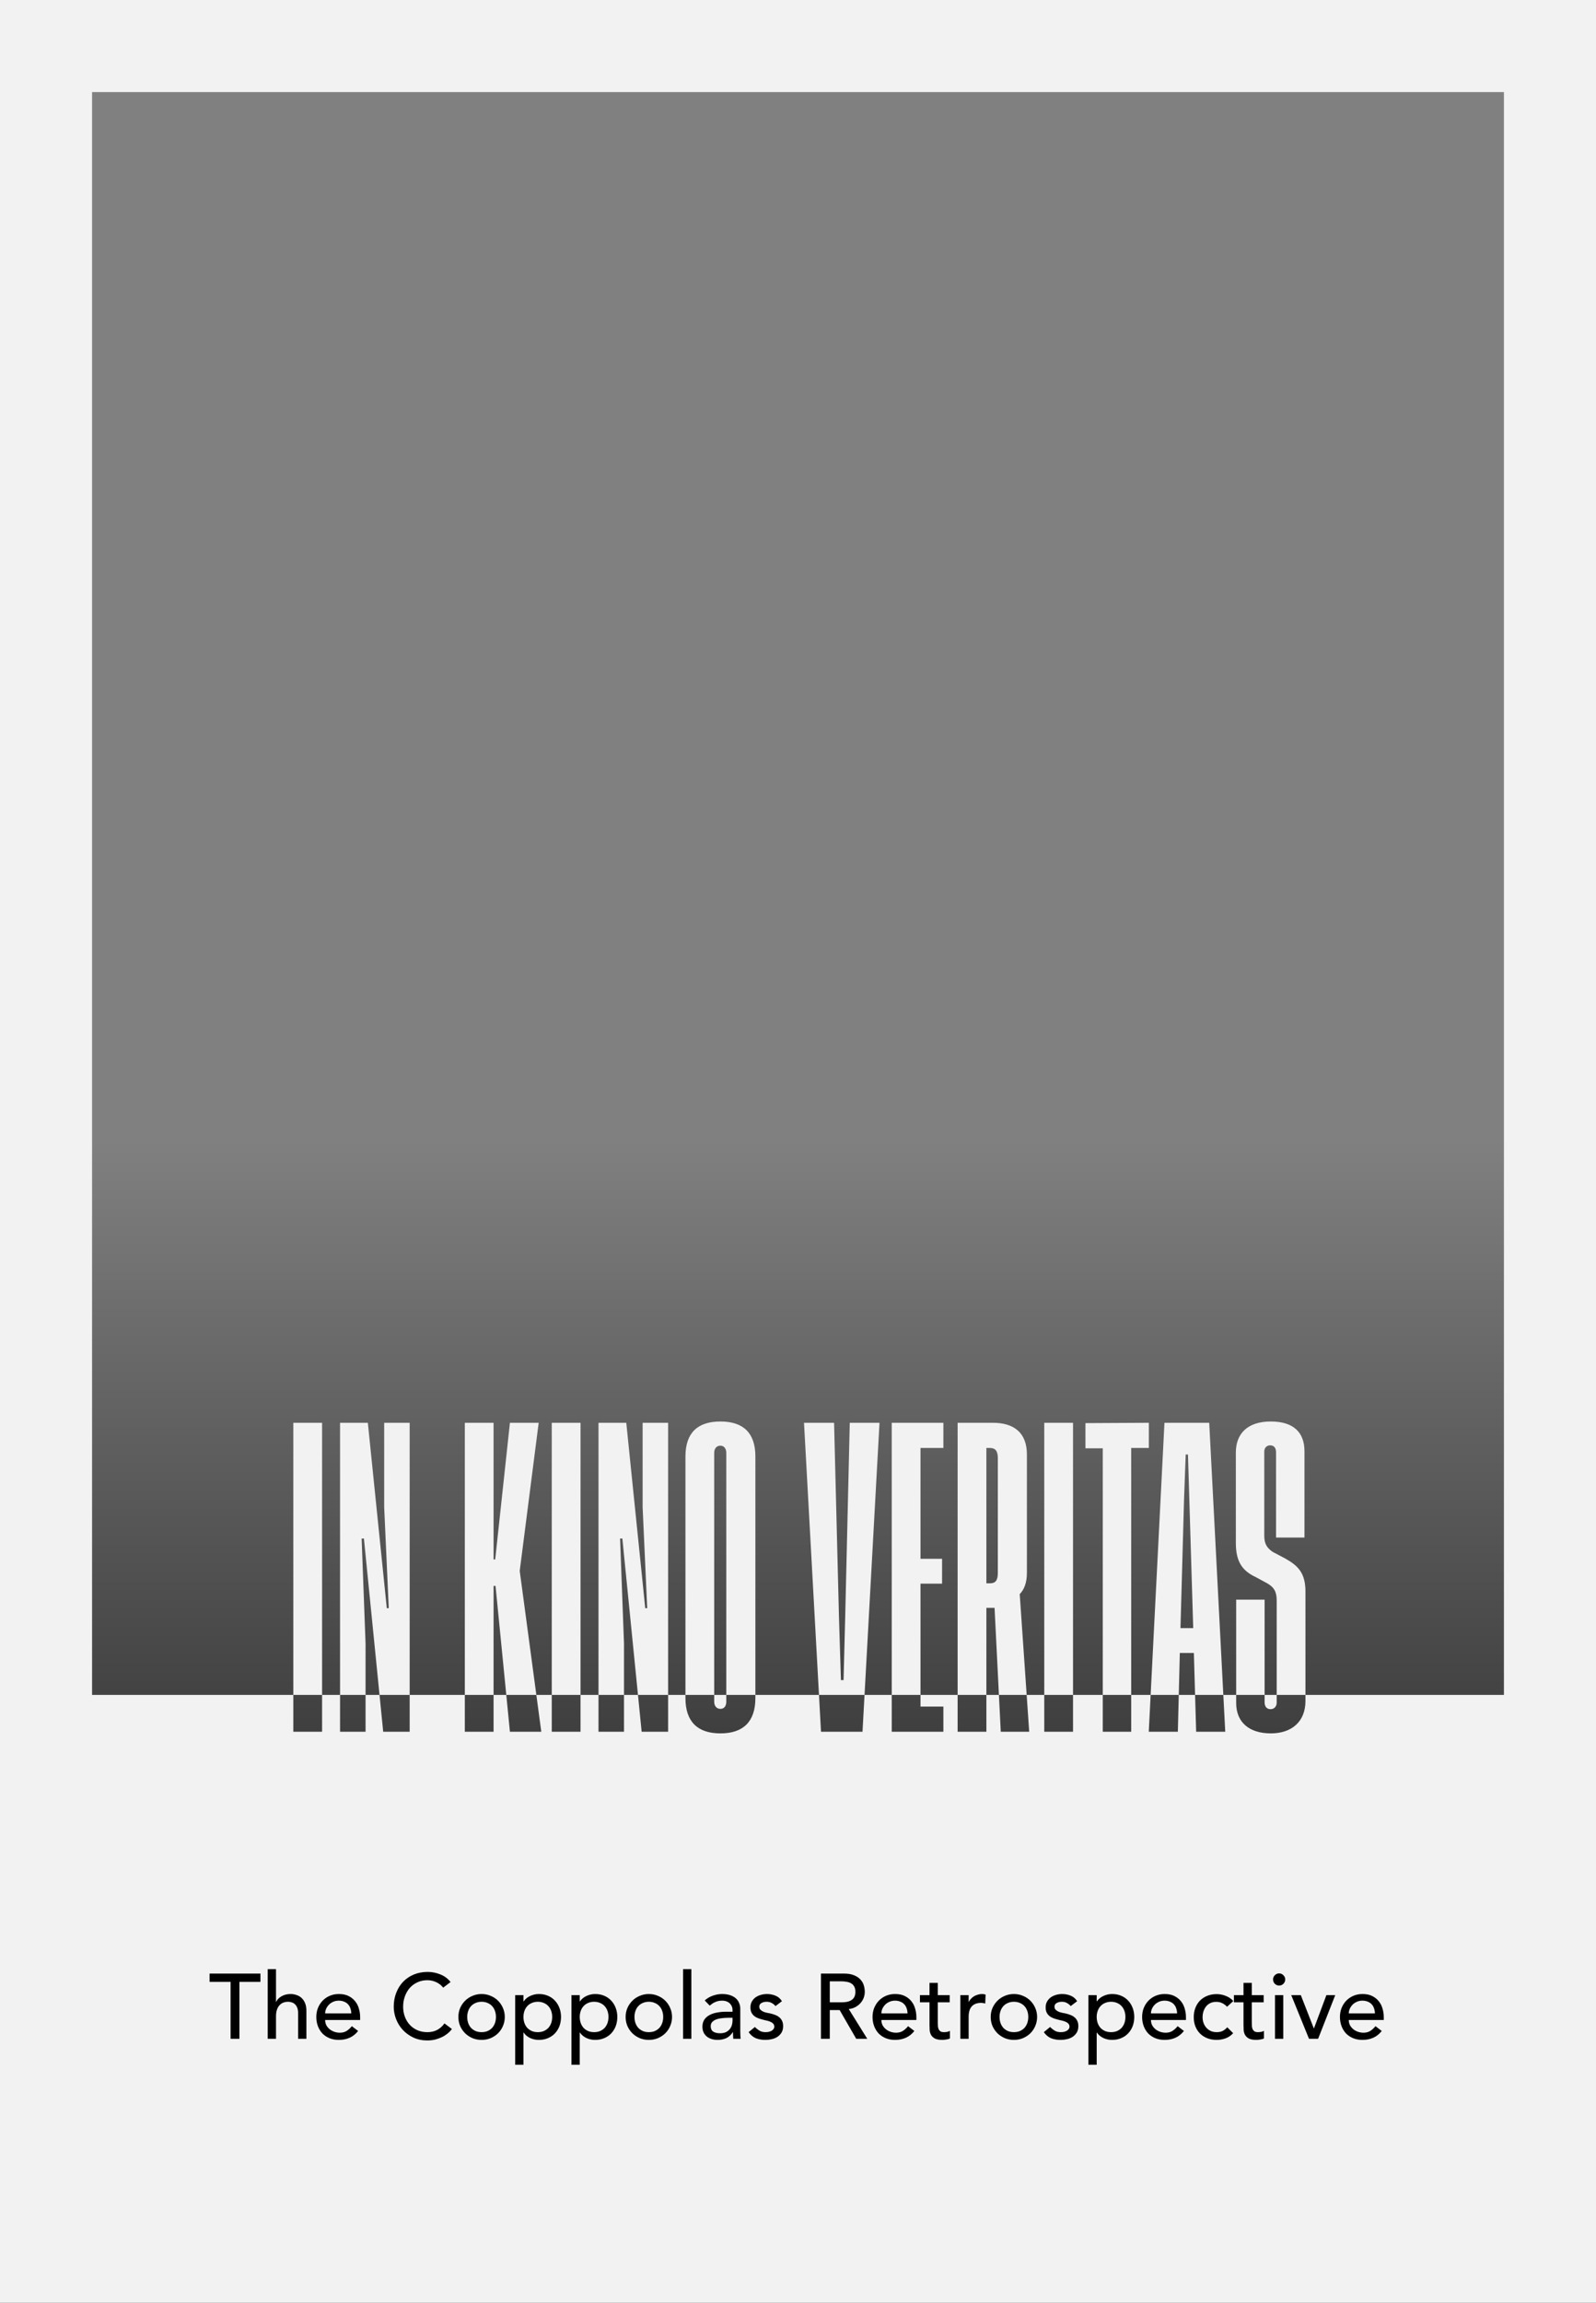
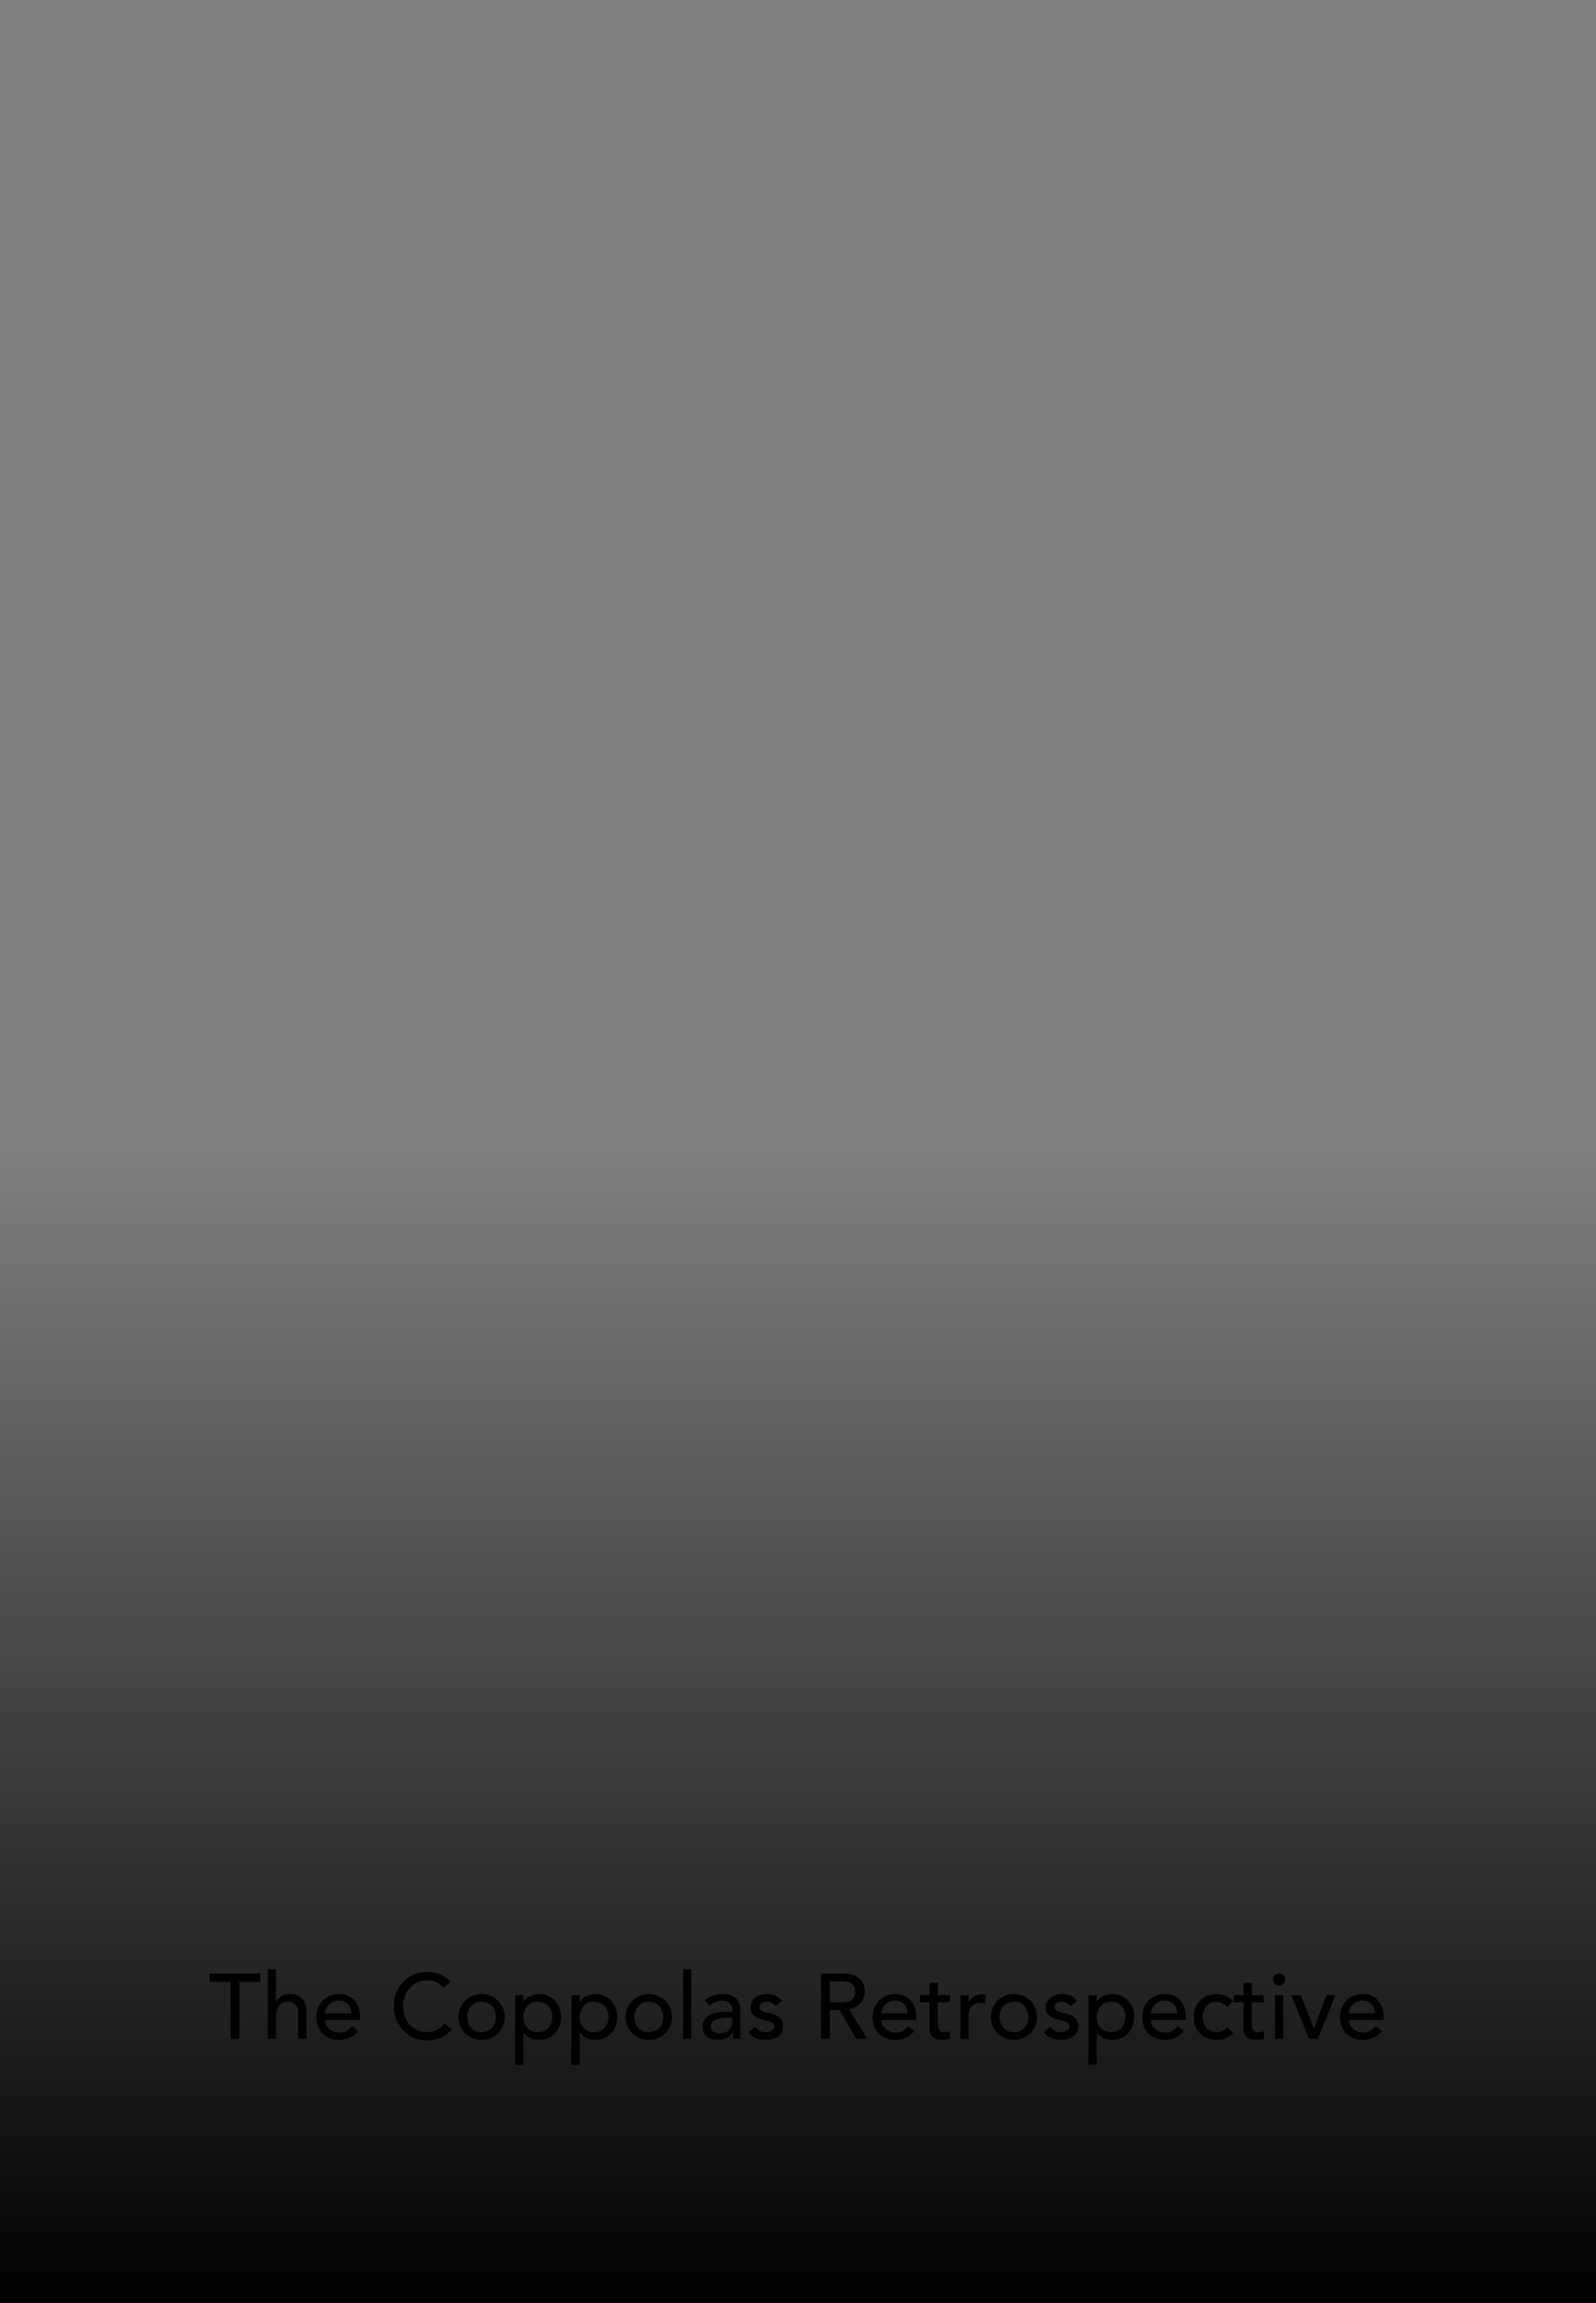
<svg xmlns="http://www.w3.org/2000/svg" width="260" height="375" viewBox="0 0 260 375" fill="none">
  <rect x="0" y="0" width="260" height="375" fill="#808080" stroke="none" />
  <g clip-path="url(#clip0_43_2)">
    <rect x="-1" y="186" width="263" height="189" fill="url(#paint0_linear_43_2)" />
-     <path d="M260 375H0V2.19345e-05H260V375ZM15 276H47.784V282H52.47V276H55.398V282H59.552V276H61.827L62.426 282H66.738V276H75.723V282H80.407V276H82.478L83.069 282H88.18L87.375 276H89.887V282H94.572V276H97.501V282H101.654V276H103.93L104.528 282H108.841V276H111.664V276.517C111.664 280.35 113.634 282.267 117.36 282.267C121.087 282.267 123.057 280.35 123.057 276.517V276H133.418L133.748 282H140.509L140.839 276H145.271V282H153.683V277.9H149.956V276H156.005V282H160.689V276H162.731L163.032 282H167.664L167.251 276H170.117V282H174.803V276H179.648V282H184.28V276H187.448L187.144 282H191.881L192.03 276H194.688L194.862 282H199.601L199.289 276H201.382V277.315C201.382 280.509 203.564 282.267 207.024 282.267C210.431 282.267 212.668 280.35 212.668 276.996V276H245V15H15V276ZM207.982 276V277.262C207.982 277.847 207.61 278.326 206.972 278.326C206.333 278.326 206.013 277.848 206.013 277.209V276H207.982ZM118.318 276V277.103C118.318 277.848 117.946 278.273 117.36 278.273C116.775 278.273 116.349 277.848 116.349 277.103V276H118.318ZM207.024 231.478C210.698 231.478 212.508 233.235 212.508 236.322V250.377H207.876V236.481C207.876 235.79 207.557 235.364 206.918 235.364C206.333 235.364 205.96 235.79 205.96 236.375V250.058C205.96 251.335 206.332 252.028 207.344 252.72L209.367 253.784C211.443 254.955 212.668 256.127 212.668 259.161V276H207.982V260.599C207.982 259.214 207.556 258.469 206.438 257.83L204.575 256.818C202.286 255.754 201.328 254.21 201.328 251.229V236.535C201.328 233.447 203.245 231.478 207.024 231.478ZM206.013 276H201.382V260.492H206.013V276ZM199.289 276H194.688L194.49 269.17H192.201L192.03 276H187.448L189.698 231.69H196.992L199.289 276ZM187.155 235.79H184.28V276H179.648V235.843H176.827V231.744L187.155 231.69V235.79ZM174.803 276H170.117V231.69H174.803V276ZM161.754 231.69C165.161 231.69 167.291 233.288 167.291 236.855V256.127C167.291 257.777 166.812 258.895 166.12 259.587L167.251 276H162.731L162.021 261.823H160.689V276H156.005V231.69H161.754ZM153.683 235.79H149.956V253.837H153.47V257.884H149.956V276H145.271V231.69H153.683V235.79ZM136.676 263.367L136.995 273.589H137.421L137.688 263.367L138.433 231.69H143.277L140.839 276H133.418L130.979 231.69H135.877L136.676 263.367ZM117.36 231.478C121.087 231.478 123.057 233.341 123.057 237.174V276H118.318V236.588C118.318 235.896 117.946 235.417 117.36 235.417C116.775 235.417 116.349 235.843 116.349 236.588V276H111.664V237.174C111.664 233.341 113.634 231.478 117.36 231.478ZM105.114 261.876H105.434L104.688 245.426V231.69H108.841V276H103.93L101.388 250.536H101.015L101.654 267.626V276H97.501V231.69H102.026L105.114 261.876ZM94.572 276H89.887V231.69H94.572V276ZM80.407 253.943H80.673L83.069 231.69H87.754L84.666 255.807L87.375 276H82.478L80.727 258.256H80.407V276H75.723V231.69H80.407V253.943ZM63.012 261.876H63.331L62.586 245.426V231.69H66.738V276H61.827L59.285 250.536H58.912L59.552 267.626V276H55.398V231.69H59.924L63.012 261.876ZM52.47 276H47.784V231.69H52.47V276ZM192.893 244.042L192.308 265.124H194.384L193.745 244.042L193.531 236.855H193.159L192.893 244.042ZM160.689 257.83H161.275C162.18 257.83 162.553 257.351 162.553 256.127V237.44C162.553 236.323 162.18 235.79 161.275 235.79H160.689V257.83Z" fill="#F2F2F2" />
    <path d="M37.565 322.73H34.145V321.38H42.425V322.73H39.005V332H37.565V322.73ZM43.613 320.66H44.963V325.985H44.993C45.163 325.605 45.458 325.3 45.878 325.07C46.298 324.83 46.783 324.71 47.333 324.71C47.673 324.71 47.998 324.765 48.308 324.875C48.628 324.975 48.903 325.135 49.133 325.355C49.373 325.575 49.563 325.86 49.703 326.21C49.843 326.55 49.913 326.955 49.913 327.425V332H48.563V327.8C48.563 327.47 48.518 327.19 48.428 326.96C48.338 326.72 48.218 326.53 48.068 326.39C47.918 326.24 47.743 326.135 47.543 326.075C47.353 326.005 47.153 325.97 46.943 325.97C46.663 325.97 46.403 326.015 46.163 326.105C45.923 326.195 45.713 326.34 45.533 326.54C45.353 326.73 45.213 326.975 45.113 327.275C45.013 327.575 44.963 327.93 44.963 328.34V332H43.613V320.66ZM52.968 328.94C52.968 329.25 53.033 329.535 53.163 329.795C53.303 330.045 53.483 330.26 53.703 330.44C53.923 330.62 54.178 330.76 54.468 330.86C54.758 330.96 55.058 331.01 55.368 331.01C55.788 331.01 56.153 330.915 56.463 330.725C56.773 330.525 57.058 330.265 57.318 329.945L58.338 330.725C57.588 331.695 56.538 332.18 55.188 332.18C54.628 332.18 54.118 332.085 53.658 331.895C53.208 331.705 52.823 331.445 52.503 331.115C52.193 330.775 51.953 330.38 51.783 329.93C51.613 329.47 51.528 328.975 51.528 328.445C51.528 327.915 51.618 327.425 51.798 326.975C51.988 326.515 52.243 326.12 52.563 325.79C52.893 325.45 53.283 325.185 53.733 324.995C54.183 324.805 54.673 324.71 55.203 324.71C55.833 324.71 56.363 324.82 56.793 325.04C57.233 325.26 57.593 325.55 57.873 325.91C58.153 326.26 58.353 326.66 58.473 327.11C58.603 327.55 58.668 328 58.668 328.46V328.94H52.968ZM57.228 327.86C57.218 327.56 57.168 327.285 57.078 327.035C56.998 326.785 56.873 326.57 56.703 326.39C56.533 326.2 56.318 326.055 56.058 325.955C55.808 325.845 55.513 325.79 55.173 325.79C54.843 325.79 54.538 325.855 54.258 325.985C53.988 326.105 53.758 326.265 53.568 326.465C53.378 326.665 53.228 326.89 53.118 327.14C53.018 327.38 52.968 327.62 52.968 327.86H57.228ZM72.198 323.675C71.897 323.285 71.517 322.985 71.058 322.775C70.597 322.565 70.123 322.46 69.632 322.46C69.032 322.46 68.487 322.575 67.998 322.805C67.517 323.025 67.103 323.33 66.752 323.72C66.412 324.11 66.147 324.57 65.957 325.1C65.767 325.62 65.672 326.18 65.672 326.78C65.672 327.34 65.763 327.87 65.942 328.37C66.123 328.87 66.382 329.31 66.722 329.69C67.062 330.07 67.478 330.37 67.968 330.59C68.457 330.81 69.013 330.92 69.632 330.92C70.243 330.92 70.778 330.795 71.237 330.545C71.698 330.295 72.088 329.945 72.407 329.495L73.623 330.41C73.543 330.52 73.403 330.68 73.203 330.89C73.002 331.09 72.737 331.295 72.407 331.505C72.078 331.705 71.677 331.88 71.207 332.03C70.748 332.19 70.213 332.27 69.603 332.27C68.763 332.27 68.002 332.11 67.323 331.79C66.653 331.47 66.078 331.05 65.597 330.53C65.127 330.01 64.767 329.425 64.517 328.775C64.267 328.115 64.142 327.45 64.142 326.78C64.142 325.96 64.278 325.205 64.547 324.515C64.817 323.815 65.192 323.215 65.672 322.715C66.162 322.205 66.748 321.81 67.427 321.53C68.108 321.25 68.858 321.11 69.677 321.11C70.377 321.11 71.062 321.245 71.733 321.515C72.412 321.785 72.968 322.2 73.397 322.76L72.198 323.675ZM76.114 328.445C76.114 328.805 76.169 329.14 76.279 329.45C76.389 329.75 76.544 330.01 76.744 330.23C76.944 330.44 77.189 330.61 77.479 330.74C77.769 330.86 78.094 330.92 78.454 330.92C78.814 330.92 79.139 330.86 79.429 330.74C79.719 330.61 79.964 330.44 80.164 330.23C80.364 330.01 80.519 329.75 80.629 329.45C80.739 329.14 80.794 328.805 80.794 328.445C80.794 328.085 80.739 327.755 80.629 327.455C80.519 327.145 80.364 326.885 80.164 326.675C79.964 326.455 79.719 326.285 79.429 326.165C79.139 326.035 78.814 325.97 78.454 325.97C78.094 325.97 77.769 326.035 77.479 326.165C77.189 326.285 76.944 326.455 76.744 326.675C76.544 326.885 76.389 327.145 76.279 327.455C76.169 327.755 76.114 328.085 76.114 328.445ZM74.674 328.445C74.674 327.925 74.769 327.44 74.959 326.99C75.159 326.54 75.429 326.145 75.769 325.805C76.109 325.465 76.509 325.2 76.969 325.01C77.429 324.81 77.924 324.71 78.454 324.71C78.984 324.71 79.479 324.81 79.939 325.01C80.399 325.2 80.799 325.465 81.139 325.805C81.479 326.145 81.744 326.54 81.934 326.99C82.134 327.44 82.234 327.925 82.234 328.445C82.234 328.965 82.134 329.455 81.934 329.915C81.744 330.365 81.479 330.76 81.139 331.1C80.799 331.43 80.399 331.695 79.939 331.895C79.479 332.085 78.984 332.18 78.454 332.18C77.924 332.18 77.429 332.085 76.969 331.895C76.509 331.695 76.109 331.43 75.769 331.1C75.429 330.76 75.159 330.365 74.959 329.915C74.769 329.455 74.674 328.965 74.674 328.445ZM83.925 324.89H85.275V325.91H85.305C85.565 325.53 85.92 325.235 86.37 325.025C86.83 324.815 87.3 324.71 87.78 324.71C88.33 324.71 88.825 324.805 89.265 324.995C89.715 325.185 90.095 325.45 90.405 325.79C90.725 326.13 90.97 326.53 91.14 326.99C91.31 327.44 91.395 327.925 91.395 328.445C91.395 328.975 91.31 329.47 91.14 329.93C90.97 330.38 90.725 330.775 90.405 331.115C90.095 331.445 89.715 331.705 89.265 331.895C88.825 332.085 88.33 332.18 87.78 332.18C87.27 332.18 86.79 332.075 86.34 331.865C85.89 331.645 85.545 331.35 85.305 330.98H85.275V336.23H83.925V324.89ZM87.615 325.97C87.255 325.97 86.93 326.035 86.64 326.165C86.35 326.285 86.105 326.455 85.905 326.675C85.705 326.885 85.55 327.145 85.44 327.455C85.33 327.755 85.275 328.085 85.275 328.445C85.275 328.805 85.33 329.14 85.44 329.45C85.55 329.75 85.705 330.01 85.905 330.23C86.105 330.44 86.35 330.61 86.64 330.74C86.93 330.86 87.255 330.92 87.615 330.92C87.975 330.92 88.3 330.86 88.59 330.74C88.88 330.61 89.125 330.44 89.325 330.23C89.525 330.01 89.68 329.75 89.79 329.45C89.9 329.14 89.955 328.805 89.955 328.445C89.955 328.085 89.9 327.755 89.79 327.455C89.68 327.145 89.525 326.885 89.325 326.675C89.125 326.455 88.88 326.285 88.59 326.165C88.3 326.035 87.975 325.97 87.615 325.97ZM93.095 324.89H94.445V325.91H94.475C94.735 325.53 95.09 325.235 95.54 325.025C96 324.815 96.47 324.71 96.95 324.71C97.5 324.71 97.995 324.805 98.435 324.995C98.885 325.185 99.265 325.45 99.575 325.79C99.895 326.13 100.14 326.53 100.31 326.99C100.48 327.44 100.565 327.925 100.565 328.445C100.565 328.975 100.48 329.47 100.31 329.93C100.14 330.38 99.895 330.775 99.575 331.115C99.265 331.445 98.885 331.705 98.435 331.895C97.995 332.085 97.5 332.18 96.95 332.18C96.44 332.18 95.96 332.075 95.51 331.865C95.06 331.645 94.715 331.35 94.475 330.98H94.445V336.23H93.095V324.89ZM96.785 325.97C96.425 325.97 96.1 326.035 95.81 326.165C95.52 326.285 95.275 326.455 95.075 326.675C94.875 326.885 94.72 327.145 94.61 327.455C94.5 327.755 94.445 328.085 94.445 328.445C94.445 328.805 94.5 329.14 94.61 329.45C94.72 329.75 94.875 330.01 95.075 330.23C95.275 330.44 95.52 330.61 95.81 330.74C96.1 330.86 96.425 330.92 96.785 330.92C97.145 330.92 97.47 330.86 97.76 330.74C98.05 330.61 98.295 330.44 98.495 330.23C98.695 330.01 98.85 329.75 98.96 329.45C99.07 329.14 99.125 328.805 99.125 328.445C99.125 328.085 99.07 327.755 98.96 327.455C98.85 327.145 98.695 326.885 98.495 326.675C98.295 326.455 98.05 326.285 97.76 326.165C97.47 326.035 97.145 325.97 96.785 325.97ZM103.36 328.445C103.36 328.805 103.415 329.14 103.525 329.45C103.635 329.75 103.79 330.01 103.99 330.23C104.19 330.44 104.435 330.61 104.725 330.74C105.015 330.86 105.34 330.92 105.7 330.92C106.06 330.92 106.385 330.86 106.675 330.74C106.965 330.61 107.21 330.44 107.41 330.23C107.61 330.01 107.765 329.75 107.875 329.45C107.985 329.14 108.04 328.805 108.04 328.445C108.04 328.085 107.985 327.755 107.875 327.455C107.765 327.145 107.61 326.885 107.41 326.675C107.21 326.455 106.965 326.285 106.675 326.165C106.385 326.035 106.06 325.97 105.7 325.97C105.34 325.97 105.015 326.035 104.725 326.165C104.435 326.285 104.19 326.455 103.99 326.675C103.79 326.885 103.635 327.145 103.525 327.455C103.415 327.755 103.36 328.085 103.36 328.445ZM101.92 328.445C101.92 327.925 102.015 327.44 102.205 326.99C102.405 326.54 102.675 326.145 103.015 325.805C103.355 325.465 103.755 325.2 104.215 325.01C104.675 324.81 105.17 324.71 105.7 324.71C106.23 324.71 106.725 324.81 107.185 325.01C107.645 325.2 108.045 325.465 108.385 325.805C108.725 326.145 108.99 326.54 109.18 326.99C109.38 327.44 109.48 327.925 109.48 328.445C109.48 328.965 109.38 329.455 109.18 329.915C108.99 330.365 108.725 330.76 108.385 331.1C108.045 331.43 107.645 331.695 107.185 331.895C106.725 332.085 106.23 332.18 105.7 332.18C105.17 332.18 104.675 332.085 104.215 331.895C103.755 331.695 103.355 331.43 103.015 331.1C102.675 330.76 102.405 330.365 102.205 329.915C102.015 329.455 101.92 328.965 101.92 328.445ZM111.276 320.66H112.626V332H111.276V320.66ZM114.805 325.76C115.185 325.41 115.625 325.15 116.125 324.98C116.625 324.8 117.125 324.71 117.625 324.71C118.145 324.71 118.59 324.775 118.96 324.905C119.34 325.035 119.65 325.21 119.89 325.43C120.13 325.65 120.305 325.905 120.415 326.195C120.535 326.475 120.595 326.77 120.595 327.08V330.71C120.595 330.96 120.6 331.19 120.61 331.4C120.62 331.61 120.635 331.81 120.655 332H119.455C119.425 331.64 119.41 331.28 119.41 330.92H119.38C119.08 331.38 118.725 331.705 118.315 331.895C117.905 332.085 117.43 332.18 116.89 332.18C116.56 332.18 116.245 332.135 115.945 332.045C115.645 331.955 115.38 331.82 115.15 331.64C114.93 331.46 114.755 331.24 114.625 330.98C114.495 330.71 114.43 330.4 114.43 330.05C114.43 329.59 114.53 329.205 114.73 328.895C114.94 328.585 115.22 328.335 115.57 328.145C115.93 327.945 116.345 327.805 116.815 327.725C117.295 327.635 117.805 327.59 118.345 327.59H119.335V327.29C119.335 327.11 119.3 326.93 119.23 326.75C119.16 326.57 119.055 326.41 118.915 326.27C118.775 326.12 118.6 326.005 118.39 325.925C118.18 325.835 117.93 325.79 117.64 325.79C117.38 325.79 117.15 325.815 116.95 325.865C116.76 325.915 116.585 325.98 116.425 326.06C116.265 326.13 116.12 326.215 115.99 326.315C115.86 326.415 115.735 326.51 115.615 326.6L114.805 325.76ZM118.615 328.58C118.295 328.58 117.965 328.6 117.625 328.64C117.295 328.67 116.99 328.735 116.71 328.835C116.44 328.935 116.215 329.075 116.035 329.255C115.865 329.435 115.78 329.665 115.78 329.945C115.78 330.355 115.915 330.65 116.185 330.83C116.465 331.01 116.84 331.1 117.31 331.1C117.68 331.1 117.995 331.04 118.255 330.92C118.515 330.79 118.725 330.625 118.885 330.425C119.045 330.225 119.16 330.005 119.23 329.765C119.3 329.515 119.335 329.27 119.335 329.03V328.58H118.615ZM126.333 326.675C126.173 326.475 125.973 326.31 125.733 326.18C125.503 326.04 125.218 325.97 124.878 325.97C124.558 325.97 124.278 326.04 124.038 326.18C123.808 326.31 123.693 326.505 123.693 326.765C123.693 326.975 123.758 327.145 123.888 327.275C124.028 327.405 124.188 327.51 124.368 327.59C124.558 327.67 124.758 327.73 124.968 327.77C125.178 327.81 125.358 327.845 125.508 327.875C125.798 327.945 126.068 328.03 126.318 328.13C126.578 328.23 126.798 328.36 126.978 328.52C127.168 328.68 127.313 328.875 127.413 329.105C127.523 329.335 127.578 329.615 127.578 329.945C127.578 330.345 127.493 330.69 127.323 330.98C127.153 331.26 126.933 331.49 126.663 331.67C126.393 331.85 126.083 331.98 125.733 332.06C125.393 332.14 125.048 332.18 124.698 332.18C124.108 332.18 123.588 332.09 123.138 331.91C122.698 331.73 122.303 331.4 121.953 330.92L122.973 330.08C123.193 330.3 123.438 330.495 123.708 330.665C123.978 330.835 124.308 330.92 124.698 330.92C124.868 330.92 125.038 330.905 125.208 330.875C125.388 330.835 125.543 330.78 125.673 330.71C125.813 330.63 125.923 330.535 126.003 330.425C126.093 330.305 126.138 330.17 126.138 330.02C126.138 329.82 126.073 329.655 125.943 329.525C125.823 329.395 125.673 329.295 125.493 329.225C125.323 329.145 125.138 329.085 124.938 329.045C124.748 328.995 124.578 328.955 124.428 328.925C124.138 328.855 123.863 328.775 123.603 328.685C123.343 328.595 123.113 328.475 122.913 328.325C122.713 328.175 122.553 327.985 122.433 327.755C122.313 327.525 122.253 327.24 122.253 326.9C122.253 326.53 122.328 326.21 122.478 325.94C122.638 325.66 122.843 325.43 123.093 325.25C123.353 325.07 123.643 324.935 123.963 324.845C124.293 324.755 124.623 324.71 124.953 324.71C125.433 324.71 125.893 324.8 126.333 324.98C126.773 325.16 127.123 325.46 127.383 325.88L126.333 326.675ZM133.738 321.38H137.473C138.153 321.38 138.713 321.475 139.153 321.665C139.593 321.845 139.938 322.08 140.188 322.37C140.448 322.65 140.628 322.97 140.728 323.33C140.828 323.68 140.878 324.02 140.878 324.35C140.878 324.69 140.818 325.02 140.698 325.34C140.578 325.65 140.403 325.935 140.173 326.195C139.953 326.445 139.678 326.66 139.348 326.84C139.028 327.01 138.668 327.115 138.268 327.155L141.283 332H139.483L136.783 327.32H135.178V332H133.738V321.38ZM135.178 326.06H137.068C137.348 326.06 137.623 326.04 137.893 326C138.173 325.95 138.418 325.865 138.628 325.745C138.848 325.625 139.023 325.455 139.153 325.235C139.283 325.005 139.348 324.71 139.348 324.35C139.348 323.99 139.283 323.7 139.153 323.48C139.023 323.25 138.848 323.075 138.628 322.955C138.418 322.835 138.173 322.755 137.893 322.715C137.623 322.665 137.348 322.64 137.068 322.64H135.178V326.06ZM143.583 328.94C143.583 329.25 143.648 329.535 143.778 329.795C143.918 330.045 144.098 330.26 144.318 330.44C144.538 330.62 144.793 330.76 145.083 330.86C145.373 330.96 145.673 331.01 145.983 331.01C146.403 331.01 146.768 330.915 147.078 330.725C147.388 330.525 147.673 330.265 147.933 329.945L148.953 330.725C148.203 331.695 147.153 332.18 145.803 332.18C145.243 332.18 144.733 332.085 144.273 331.895C143.823 331.705 143.438 331.445 143.118 331.115C142.808 330.775 142.568 330.38 142.398 329.93C142.228 329.47 142.143 328.975 142.143 328.445C142.143 327.915 142.233 327.425 142.413 326.975C142.603 326.515 142.858 326.12 143.178 325.79C143.508 325.45 143.898 325.185 144.348 324.995C144.798 324.805 145.288 324.71 145.818 324.71C146.448 324.71 146.978 324.82 147.408 325.04C147.848 325.26 148.208 325.55 148.488 325.91C148.768 326.26 148.968 326.66 149.088 327.11C149.218 327.55 149.283 328 149.283 328.46V328.94H143.583ZM147.843 327.86C147.833 327.56 147.783 327.285 147.693 327.035C147.613 326.785 147.488 326.57 147.318 326.39C147.148 326.2 146.933 326.055 146.673 325.955C146.423 325.845 146.128 325.79 145.788 325.79C145.458 325.79 145.153 325.855 144.873 325.985C144.603 326.105 144.373 326.265 144.183 326.465C143.993 326.665 143.843 326.89 143.733 327.14C143.633 327.38 143.583 327.62 143.583 327.86H147.843ZM154.708 326.06H152.773V329.285C152.773 329.485 152.778 329.685 152.788 329.885C152.798 330.075 152.833 330.25 152.893 330.41C152.963 330.56 153.063 330.685 153.193 330.785C153.333 330.875 153.533 330.92 153.793 330.92C153.953 330.92 154.118 330.905 154.288 330.875C154.458 330.845 154.613 330.79 154.753 330.71V331.94C154.593 332.03 154.383 332.09 154.123 332.12C153.873 332.16 153.678 332.18 153.538 332.18C153.018 332.18 152.613 332.11 152.323 331.97C152.043 331.82 151.833 331.63 151.693 331.4C151.563 331.17 151.483 330.915 151.453 330.635C151.433 330.345 151.423 330.055 151.423 329.765V326.06H149.863V324.89H151.423V322.895H152.773V324.89H154.708V326.06ZM156.45 324.89H157.8V325.985H157.83C157.92 325.795 158.04 325.625 158.19 325.475C158.34 325.315 158.505 325.18 158.685 325.07C158.875 324.96 159.08 324.875 159.3 324.815C159.52 324.745 159.74 324.71 159.96 324.71C160.18 324.71 160.38 324.74 160.56 324.8L160.5 326.255C160.39 326.225 160.28 326.2 160.17 326.18C160.06 326.16 159.95 326.15 159.84 326.15C159.18 326.15 158.675 326.335 158.325 326.705C157.975 327.075 157.8 327.65 157.8 328.43V332H156.45V324.89ZM162.833 328.445C162.833 328.805 162.888 329.14 162.998 329.45C163.108 329.75 163.263 330.01 163.463 330.23C163.663 330.44 163.908 330.61 164.198 330.74C164.488 330.86 164.813 330.92 165.173 330.92C165.533 330.92 165.858 330.86 166.148 330.74C166.438 330.61 166.683 330.44 166.883 330.23C167.083 330.01 167.238 329.75 167.348 329.45C167.458 329.14 167.513 328.805 167.513 328.445C167.513 328.085 167.458 327.755 167.348 327.455C167.238 327.145 167.083 326.885 166.883 326.675C166.683 326.455 166.438 326.285 166.148 326.165C165.858 326.035 165.533 325.97 165.173 325.97C164.813 325.97 164.488 326.035 164.198 326.165C163.908 326.285 163.663 326.455 163.463 326.675C163.263 326.885 163.108 327.145 162.998 327.455C162.888 327.755 162.833 328.085 162.833 328.445ZM161.393 328.445C161.393 327.925 161.488 327.44 161.678 326.99C161.878 326.54 162.148 326.145 162.488 325.805C162.828 325.465 163.228 325.2 163.688 325.01C164.148 324.81 164.643 324.71 165.173 324.71C165.703 324.71 166.198 324.81 166.658 325.01C167.118 325.2 167.518 325.465 167.858 325.805C168.198 326.145 168.463 326.54 168.653 326.99C168.853 327.44 168.953 327.925 168.953 328.445C168.953 328.965 168.853 329.455 168.653 329.915C168.463 330.365 168.198 330.76 167.858 331.1C167.518 331.43 167.118 331.695 166.658 331.895C166.198 332.085 165.703 332.18 165.173 332.18C164.643 332.18 164.148 332.085 163.688 331.895C163.228 331.695 162.828 331.43 162.488 331.1C162.148 330.76 161.878 330.365 161.678 329.915C161.488 329.455 161.393 328.965 161.393 328.445ZM174.424 326.675C174.264 326.475 174.064 326.31 173.824 326.18C173.594 326.04 173.309 325.97 172.969 325.97C172.649 325.97 172.369 326.04 172.129 326.18C171.899 326.31 171.784 326.505 171.784 326.765C171.784 326.975 171.849 327.145 171.979 327.275C172.119 327.405 172.279 327.51 172.459 327.59C172.649 327.67 172.849 327.73 173.059 327.77C173.269 327.81 173.449 327.845 173.599 327.875C173.889 327.945 174.159 328.03 174.409 328.13C174.669 328.23 174.889 328.36 175.069 328.52C175.259 328.68 175.404 328.875 175.504 329.105C175.614 329.335 175.669 329.615 175.669 329.945C175.669 330.345 175.584 330.69 175.414 330.98C175.244 331.26 175.024 331.49 174.754 331.67C174.484 331.85 174.174 331.98 173.824 332.06C173.484 332.14 173.139 332.18 172.789 332.18C172.199 332.18 171.679 332.09 171.229 331.91C170.789 331.73 170.394 331.4 170.044 330.92L171.064 330.08C171.284 330.3 171.529 330.495 171.799 330.665C172.069 330.835 172.399 330.92 172.789 330.92C172.959 330.92 173.129 330.905 173.299 330.875C173.479 330.835 173.634 330.78 173.764 330.71C173.904 330.63 174.014 330.535 174.094 330.425C174.184 330.305 174.229 330.17 174.229 330.02C174.229 329.82 174.164 329.655 174.034 329.525C173.914 329.395 173.764 329.295 173.584 329.225C173.414 329.145 173.229 329.085 173.029 329.045C172.839 328.995 172.669 328.955 172.519 328.925C172.229 328.855 171.954 328.775 171.694 328.685C171.434 328.595 171.204 328.475 171.004 328.325C170.804 328.175 170.644 327.985 170.524 327.755C170.404 327.525 170.344 327.24 170.344 326.9C170.344 326.53 170.419 326.21 170.569 325.94C170.729 325.66 170.934 325.43 171.184 325.25C171.444 325.07 171.734 324.935 172.054 324.845C172.384 324.755 172.714 324.71 173.044 324.71C173.524 324.71 173.984 324.8 174.424 324.98C174.864 325.16 175.214 325.46 175.474 325.88L174.424 326.675ZM177.309 324.89H178.659V325.91H178.689C178.949 325.53 179.304 325.235 179.754 325.025C180.214 324.815 180.684 324.71 181.164 324.71C181.714 324.71 182.209 324.805 182.649 324.995C183.099 325.185 183.479 325.45 183.789 325.79C184.109 326.13 184.354 326.53 184.524 326.99C184.694 327.44 184.779 327.925 184.779 328.445C184.779 328.975 184.694 329.47 184.524 329.93C184.354 330.38 184.109 330.775 183.789 331.115C183.479 331.445 183.099 331.705 182.649 331.895C182.209 332.085 181.714 332.18 181.164 332.18C180.654 332.18 180.174 332.075 179.724 331.865C179.274 331.645 178.929 331.35 178.689 330.98H178.659V336.23H177.309V324.89ZM180.999 325.97C180.639 325.97 180.314 326.035 180.024 326.165C179.734 326.285 179.489 326.455 179.289 326.675C179.089 326.885 178.934 327.145 178.824 327.455C178.714 327.755 178.659 328.085 178.659 328.445C178.659 328.805 178.714 329.14 178.824 329.45C178.934 329.75 179.089 330.01 179.289 330.23C179.489 330.44 179.734 330.61 180.024 330.74C180.314 330.86 180.639 330.92 180.999 330.92C181.359 330.92 181.684 330.86 181.974 330.74C182.264 330.61 182.509 330.44 182.709 330.23C182.909 330.01 183.064 329.75 183.174 329.45C183.284 329.14 183.339 328.805 183.339 328.445C183.339 328.085 183.284 327.755 183.174 327.455C183.064 327.145 182.909 326.885 182.709 326.675C182.509 326.455 182.264 326.285 181.974 326.165C181.684 326.035 181.359 325.97 180.999 325.97ZM187.499 328.94C187.499 329.25 187.564 329.535 187.694 329.795C187.834 330.045 188.014 330.26 188.234 330.44C188.454 330.62 188.709 330.76 188.999 330.86C189.289 330.96 189.589 331.01 189.899 331.01C190.319 331.01 190.684 330.915 190.994 330.725C191.304 330.525 191.589 330.265 191.849 329.945L192.869 330.725C192.119 331.695 191.069 332.18 189.719 332.18C189.159 332.18 188.649 332.085 188.189 331.895C187.739 331.705 187.354 331.445 187.034 331.115C186.724 330.775 186.484 330.38 186.314 329.93C186.144 329.47 186.059 328.975 186.059 328.445C186.059 327.915 186.149 327.425 186.329 326.975C186.519 326.515 186.774 326.12 187.094 325.79C187.424 325.45 187.814 325.185 188.264 324.995C188.714 324.805 189.204 324.71 189.734 324.71C190.364 324.71 190.894 324.82 191.324 325.04C191.764 325.26 192.124 325.55 192.404 325.91C192.684 326.26 192.884 326.66 193.004 327.11C193.134 327.55 193.199 328 193.199 328.46V328.94H187.499ZM191.759 327.86C191.749 327.56 191.699 327.285 191.609 327.035C191.529 326.785 191.404 326.57 191.234 326.39C191.064 326.2 190.849 326.055 190.589 325.955C190.339 325.845 190.044 325.79 189.704 325.79C189.374 325.79 189.069 325.855 188.789 325.985C188.519 326.105 188.289 326.265 188.099 326.465C187.909 326.665 187.759 326.89 187.649 327.14C187.549 327.38 187.499 327.62 187.499 327.86H191.759ZM199.899 326.78C199.649 326.52 199.384 326.325 199.104 326.195C198.834 326.055 198.509 325.985 198.129 325.985C197.759 325.985 197.434 326.055 197.154 326.195C196.884 326.325 196.654 326.51 196.464 326.75C196.284 326.98 196.144 327.25 196.044 327.56C195.954 327.86 195.909 328.175 195.909 328.505C195.909 328.835 195.964 329.15 196.074 329.45C196.184 329.74 196.339 329.995 196.539 330.215C196.739 330.435 196.979 330.61 197.259 330.74C197.539 330.86 197.854 330.92 198.204 330.92C198.584 330.92 198.909 330.855 199.179 330.725C199.449 330.585 199.699 330.385 199.929 330.125L200.889 331.085C200.539 331.475 200.129 331.755 199.659 331.925C199.199 332.095 198.709 332.18 198.189 332.18C197.639 332.18 197.134 332.09 196.674 331.91C196.224 331.73 195.834 331.48 195.504 331.16C195.174 330.83 194.919 330.44 194.739 329.99C194.559 329.53 194.469 329.025 194.469 328.475C194.469 327.925 194.559 327.42 194.739 326.96C194.919 326.5 195.169 326.105 195.489 325.775C195.819 325.445 196.209 325.19 196.659 325.01C197.119 324.82 197.629 324.725 198.189 324.725C198.709 324.725 199.204 324.82 199.674 325.01C200.154 325.19 200.569 325.47 200.919 325.85L199.899 326.78ZM205.86 326.06H203.925V329.285C203.925 329.485 203.93 329.685 203.94 329.885C203.95 330.075 203.985 330.25 204.045 330.41C204.115 330.56 204.215 330.685 204.345 330.785C204.485 330.875 204.685 330.92 204.945 330.92C205.105 330.92 205.27 330.905 205.44 330.875C205.61 330.845 205.765 330.79 205.905 330.71V331.94C205.745 332.03 205.535 332.09 205.275 332.12C205.025 332.16 204.83 332.18 204.69 332.18C204.17 332.18 203.765 332.11 203.475 331.97C203.195 331.82 202.985 331.63 202.845 331.4C202.715 331.17 202.635 330.915 202.605 330.635C202.585 330.345 202.575 330.055 202.575 329.765V326.06H201.015V324.89H202.575V322.895H203.925V324.89H205.86V326.06ZM207.707 324.89H209.057V332H207.707V324.89ZM207.392 322.34C207.392 322.07 207.487 321.84 207.677 321.65C207.877 321.45 208.112 321.35 208.382 321.35C208.652 321.35 208.882 321.45 209.072 321.65C209.272 321.84 209.372 322.07 209.372 322.34C209.372 322.61 209.272 322.845 209.072 323.045C208.882 323.235 208.652 323.33 208.382 323.33C208.112 323.33 207.877 323.235 207.677 323.045C207.487 322.845 207.392 322.61 207.392 322.34ZM210.351 324.89H211.911L214.041 330.335L216.081 324.89H217.521L214.731 332H213.246L210.351 324.89ZM219.726 328.94C219.726 329.25 219.791 329.535 219.921 329.795C220.061 330.045 220.241 330.26 220.461 330.44C220.681 330.62 220.936 330.76 221.226 330.86C221.516 330.96 221.816 331.01 222.126 331.01C222.546 331.01 222.911 330.915 223.221 330.725C223.531 330.525 223.816 330.265 224.076 329.945L225.096 330.725C224.346 331.695 223.296 332.18 221.946 332.18C221.386 332.18 220.876 332.085 220.416 331.895C219.966 331.705 219.581 331.445 219.261 331.115C218.951 330.775 218.711 330.38 218.541 329.93C218.371 329.47 218.286 328.975 218.286 328.445C218.286 327.915 218.376 327.425 218.556 326.975C218.746 326.515 219.001 326.12 219.321 325.79C219.651 325.45 220.041 325.185 220.491 324.995C220.941 324.805 221.431 324.71 221.961 324.71C222.591 324.71 223.121 324.82 223.551 325.04C223.991 325.26 224.351 325.55 224.631 325.91C224.911 326.26 225.111 326.66 225.231 327.11C225.361 327.55 225.426 328 225.426 328.46V328.94H219.726ZM223.986 327.86C223.976 327.56 223.926 327.285 223.836 327.035C223.756 326.785 223.631 326.57 223.461 326.39C223.291 326.2 223.076 326.055 222.816 325.955C222.566 325.845 222.271 325.79 221.931 325.79C221.601 325.79 221.296 325.855 221.016 325.985C220.746 326.105 220.516 326.265 220.326 326.465C220.136 326.665 219.986 326.89 219.876 327.14C219.776 327.38 219.726 327.62 219.726 327.86H223.986Z" fill="black" />
  </g>
  <defs>
    <linearGradient id="paint0_linear_43_2" x1="130.5" y1="186" x2="130.5" y2="375" gradientUnits="userSpaceOnUse">
      <stop stop-opacity="0" />
      <stop offset="1" />
    </linearGradient>
    <clipPath id="clip0_43_2">
      <rect width="260" height="375" fill="white" />
    </clipPath>
  </defs>
</svg>